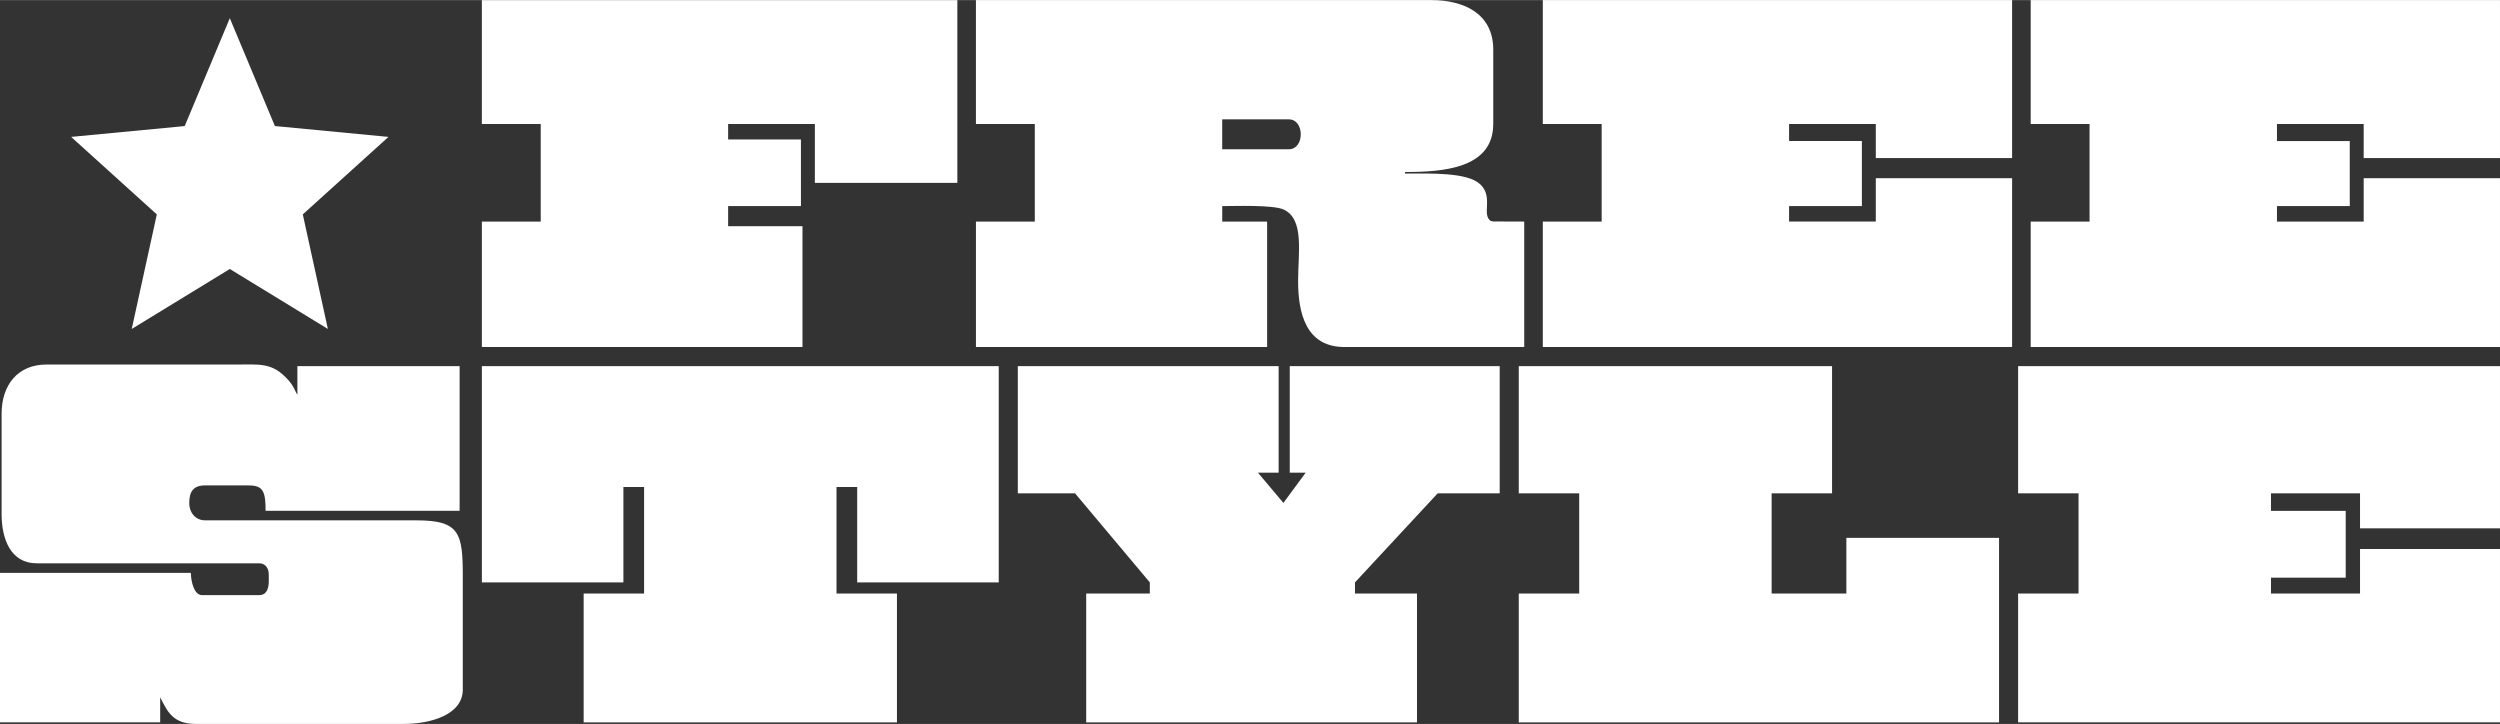
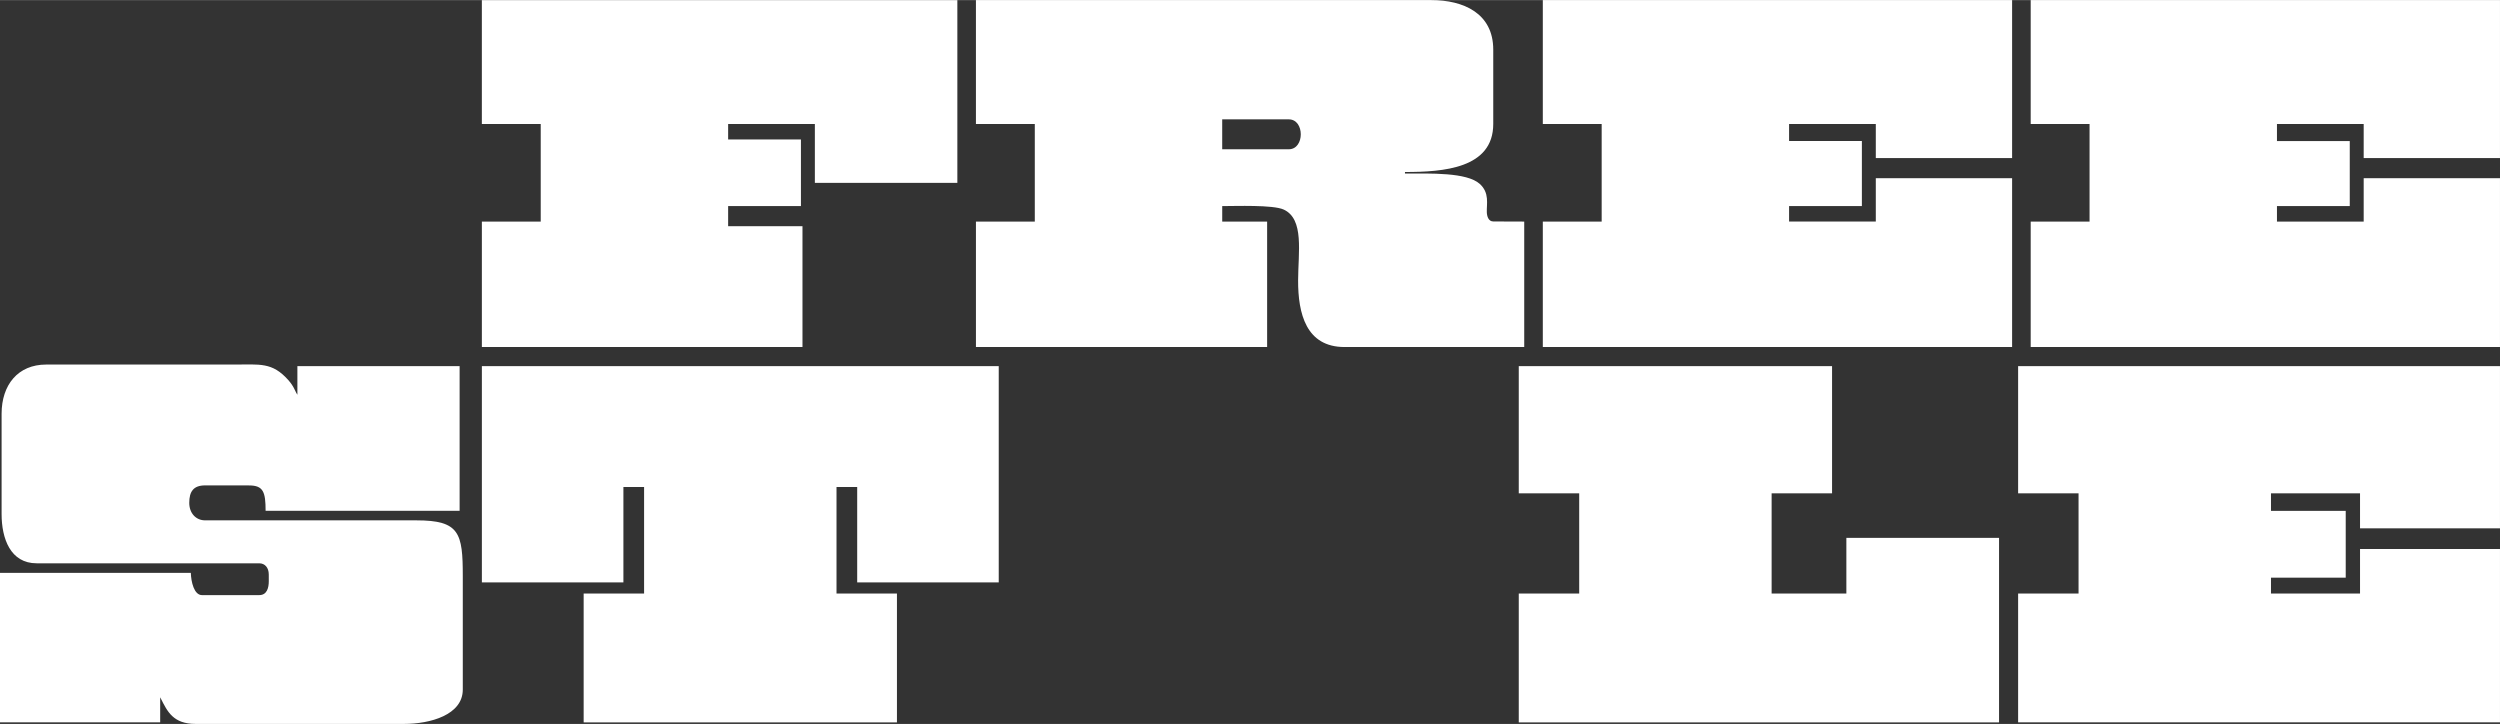
<svg xmlns="http://www.w3.org/2000/svg" xml:space="preserve" width="2.303in" height="0.667in" version="1.1" style="shape-rendering:geometricPrecision; text-rendering:geometricPrecision; image-rendering:optimizeQuality; fill-rule:evenodd; clip-rule:evenodd" viewBox="0 0 1558.37 451.21">
  <rect x="0" y="0" width="1558.37" height="451.21" fill="#333333" stroke="none" />
  <defs>
    <style type="text/css">
   
    .fil0 {fill:white}
   
  </style>
  </defs>
  <g id="Layer_x0020_1">
    <g id="_2504684044192">
-       <path class="fil0" d="M1257.99 307.46l37.67 0 0 62.46 -37.67 0 0 80.3 300.37 0 0 -108.05 -87.24 0 0 27.76 -55.51 0 0 -9.92 46.59 0 0 -41.64 -46.59 0 0 -10.9 55.51 0 0 21.81 87.24 0 0 -101.11 -300.37 0 0 79.3zm-1140.02 5.95c0,-7.13 2.66,-10.91 9.92,-10.91l27.41 0.03c8.88,0.01 10.26,4.15 10.26,15.83l120.94 0 0 -90.21 -101.12 0 0 17.84c-1.57,-2.26 -1.93,-4.95 -5.7,-9.17 -10.01,-11.23 -17.59,-9.64 -33.93,-9.64l-116.97 0c-17.57,0 -27.78,12.64 -27.78,30.71l0 62.45c0,15.35 5.52,30.73 21.85,30.73l138.74 0c3.56,0 5.94,2.72 5.95,6.94l0.01 4.2c0.01,4.14 -1.14,8.69 -5.96,8.69l-35.69 0c-4.92,0 -6.8,-8.32 -6.94,-13.86l-118.96 -0.02 0 93.18 99.85 0 0 -15.59c0.09,0.17 0.25,0.46 0.35,0.65 4.14,8.19 7.69,15.93 21.74,15.93l129.86 0c16.45,0 36.68,-5.63 36.68,-21.41l0 -70.79c0,-26.87 -2.06,-34.69 -28.88,-34.69l-131.71 0c-5.86,0 -9.92,-4.59 -9.92,-10.91zm182.4 49.57l88.23 0 0 -59.48 12.89 0 0 66.42 -37.67 0 0 80.3 195.29 0 0 -80.3 -37.67 0 0 -66.42 12.89 0 0 59.48 88.23 0 0 -134.82 -322.18 0 0 134.82zm646.35 -55.52l37.67 0 0 62.46 -37.67 0 0 80.3 299.38 0 0 -114.99 -95.17 0 0 34.7 -46.59 0 0 -62.46 37.67 0 0 -79.3 -195.29 0 0 79.3zm-146.72 5.95l-15.86 -18.83 12.89 0 0 -66.42 -162.58 0 0 79.3 35.69 0 46.61 55.52 -0.02 6.94 -39.65 0 0 80.3 206.2 0 0 -80.3 -38.66 0 0 -6.94 51.55 -55.52 38.66 0 0 -79.3 -130.86 0 0 66.42 9.92 0 -13.88 18.83zm161.71 -236.18l36.69 0 0 60.82 -36.69 0 0 78.2 292.53 0 0 -105.24 -84.96 0 0 27.03 -54.06 0 0 -9.65 45.38 0 0 -40.55 -45.38 0 0 -10.62 54.06 0 0 21.24 84.96 0 0 -98.48 -292.53 0 0 77.24zm304.12 0l36.69 0 0 60.82 -36.69 0 0 78.2 292.53 0 0 -105.25 -84.96 0.02 0 27.03 -54.06 0 0 -9.65 45.38 0 0 -40.55 -45.38 0 0 -10.62 54.06 0 0 21.24 84.96 0 0 -98.48 -292.53 0 0 77.24zm-965.46 0l36.69 0 0 60.82 -36.69 0 0 78.2 199.85 0 0 -75.31 -46.34 0 0 -12.55 45.38 0 0 -41.51 -45.38 0 0 -9.65 54.06 0 0 36.69 88.82 0 0 -113.92 -296.4 0 0 77.24zm307.98 0l36.69 0 0 60.82 -36.69 0 0 78.2 181.51 0 0 -78.2 -27.99 0 0 -9.65c8.52,0 31.74,-0.89 38.36,2.18 12.86,5.97 8.98,26.66 8.94,44.16 -0.05,20.63 4.96,41.51 28.96,41.51l111.99 0 0 -78.2 -19.28 -0.07c-3.05,-0.01 -3.95,-3.27 -4.04,-5.75 -0.19,-5.12 1.8,-12.06 -4.38,-17.65 -8.11,-7.33 -30.91,-6.47 -46.64,-6.47l0 -0.96c23.82,0 55.03,-2.18 55.03,-29.93l0 -46.34c0,-22.73 -18.64,-30.89 -38.62,-30.89l-283.85 0 0 77.24zm153.51 -2.9l41.51 0c9.96,0 9.96,18.65 0,18.65l-41.51 0 0 -9.33 0 -9.33z" />
-       <polygon class="fil0" points="143.25,11.28 171.36,78.51 242.15,85.27 188.74,133.57 204.38,204.99 143.25,167.61 82.12,204.99 97.75,133.58 44.34,85.27 115.14,78.52 " />
+       <path class="fil0" d="M1257.99 307.46l37.67 0 0 62.46 -37.67 0 0 80.3 300.37 0 0 -108.05 -87.24 0 0 27.76 -55.51 0 0 -9.92 46.59 0 0 -41.64 -46.59 0 0 -10.9 55.51 0 0 21.81 87.24 0 0 -101.11 -300.37 0 0 79.3zm-1140.02 5.95c0,-7.13 2.66,-10.91 9.92,-10.91l27.41 0.03c8.88,0.01 10.26,4.15 10.26,15.83l120.94 0 0 -90.21 -101.12 0 0 17.84c-1.57,-2.26 -1.93,-4.95 -5.7,-9.17 -10.01,-11.23 -17.59,-9.64 -33.93,-9.64l-116.97 0c-17.57,0 -27.78,12.64 -27.78,30.71l0 62.45c0,15.35 5.52,30.73 21.85,30.73l138.74 0c3.56,0 5.94,2.72 5.95,6.94l0.01 4.2c0.01,4.14 -1.14,8.69 -5.96,8.69l-35.69 0c-4.92,0 -6.8,-8.32 -6.94,-13.86l-118.96 -0.02 0 93.18 99.85 0 0 -15.59c0.09,0.17 0.25,0.46 0.35,0.65 4.14,8.19 7.69,15.93 21.74,15.93l129.86 0c16.45,0 36.68,-5.63 36.68,-21.41l0 -70.79c0,-26.87 -2.06,-34.69 -28.88,-34.69l-131.71 0c-5.86,0 -9.92,-4.59 -9.92,-10.91zm182.4 49.57l88.23 0 0 -59.48 12.89 0 0 66.42 -37.67 0 0 80.3 195.29 0 0 -80.3 -37.67 0 0 -66.42 12.89 0 0 59.48 88.23 0 0 -134.82 -322.18 0 0 134.82zm646.35 -55.52l37.67 0 0 62.46 -37.67 0 0 80.3 299.38 0 0 -114.99 -95.17 0 0 34.7 -46.59 0 0 -62.46 37.67 0 0 -79.3 -195.29 0 0 79.3zm-146.72 5.95zm161.71 -236.18l36.69 0 0 60.82 -36.69 0 0 78.2 292.53 0 0 -105.24 -84.96 0 0 27.03 -54.06 0 0 -9.65 45.38 0 0 -40.55 -45.38 0 0 -10.62 54.06 0 0 21.24 84.96 0 0 -98.48 -292.53 0 0 77.24zm304.12 0l36.69 0 0 60.82 -36.69 0 0 78.2 292.53 0 0 -105.25 -84.96 0.02 0 27.03 -54.06 0 0 -9.65 45.38 0 0 -40.55 -45.38 0 0 -10.62 54.06 0 0 21.24 84.96 0 0 -98.48 -292.53 0 0 77.24zm-965.46 0l36.69 0 0 60.82 -36.69 0 0 78.2 199.85 0 0 -75.31 -46.34 0 0 -12.55 45.38 0 0 -41.51 -45.38 0 0 -9.65 54.06 0 0 36.69 88.82 0 0 -113.92 -296.4 0 0 77.24zm307.98 0l36.69 0 0 60.82 -36.69 0 0 78.2 181.51 0 0 -78.2 -27.99 0 0 -9.65c8.52,0 31.74,-0.89 38.36,2.18 12.86,5.97 8.98,26.66 8.94,44.16 -0.05,20.63 4.96,41.51 28.96,41.51l111.99 0 0 -78.2 -19.28 -0.07c-3.05,-0.01 -3.95,-3.27 -4.04,-5.75 -0.19,-5.12 1.8,-12.06 -4.38,-17.65 -8.11,-7.33 -30.91,-6.47 -46.64,-6.47l0 -0.96c23.82,0 55.03,-2.18 55.03,-29.93l0 -46.34c0,-22.73 -18.64,-30.89 -38.62,-30.89l-283.85 0 0 77.24zm153.51 -2.9l41.51 0c9.96,0 9.96,18.65 0,18.65l-41.51 0 0 -9.33 0 -9.33z" />
    </g>
  </g>
</svg>